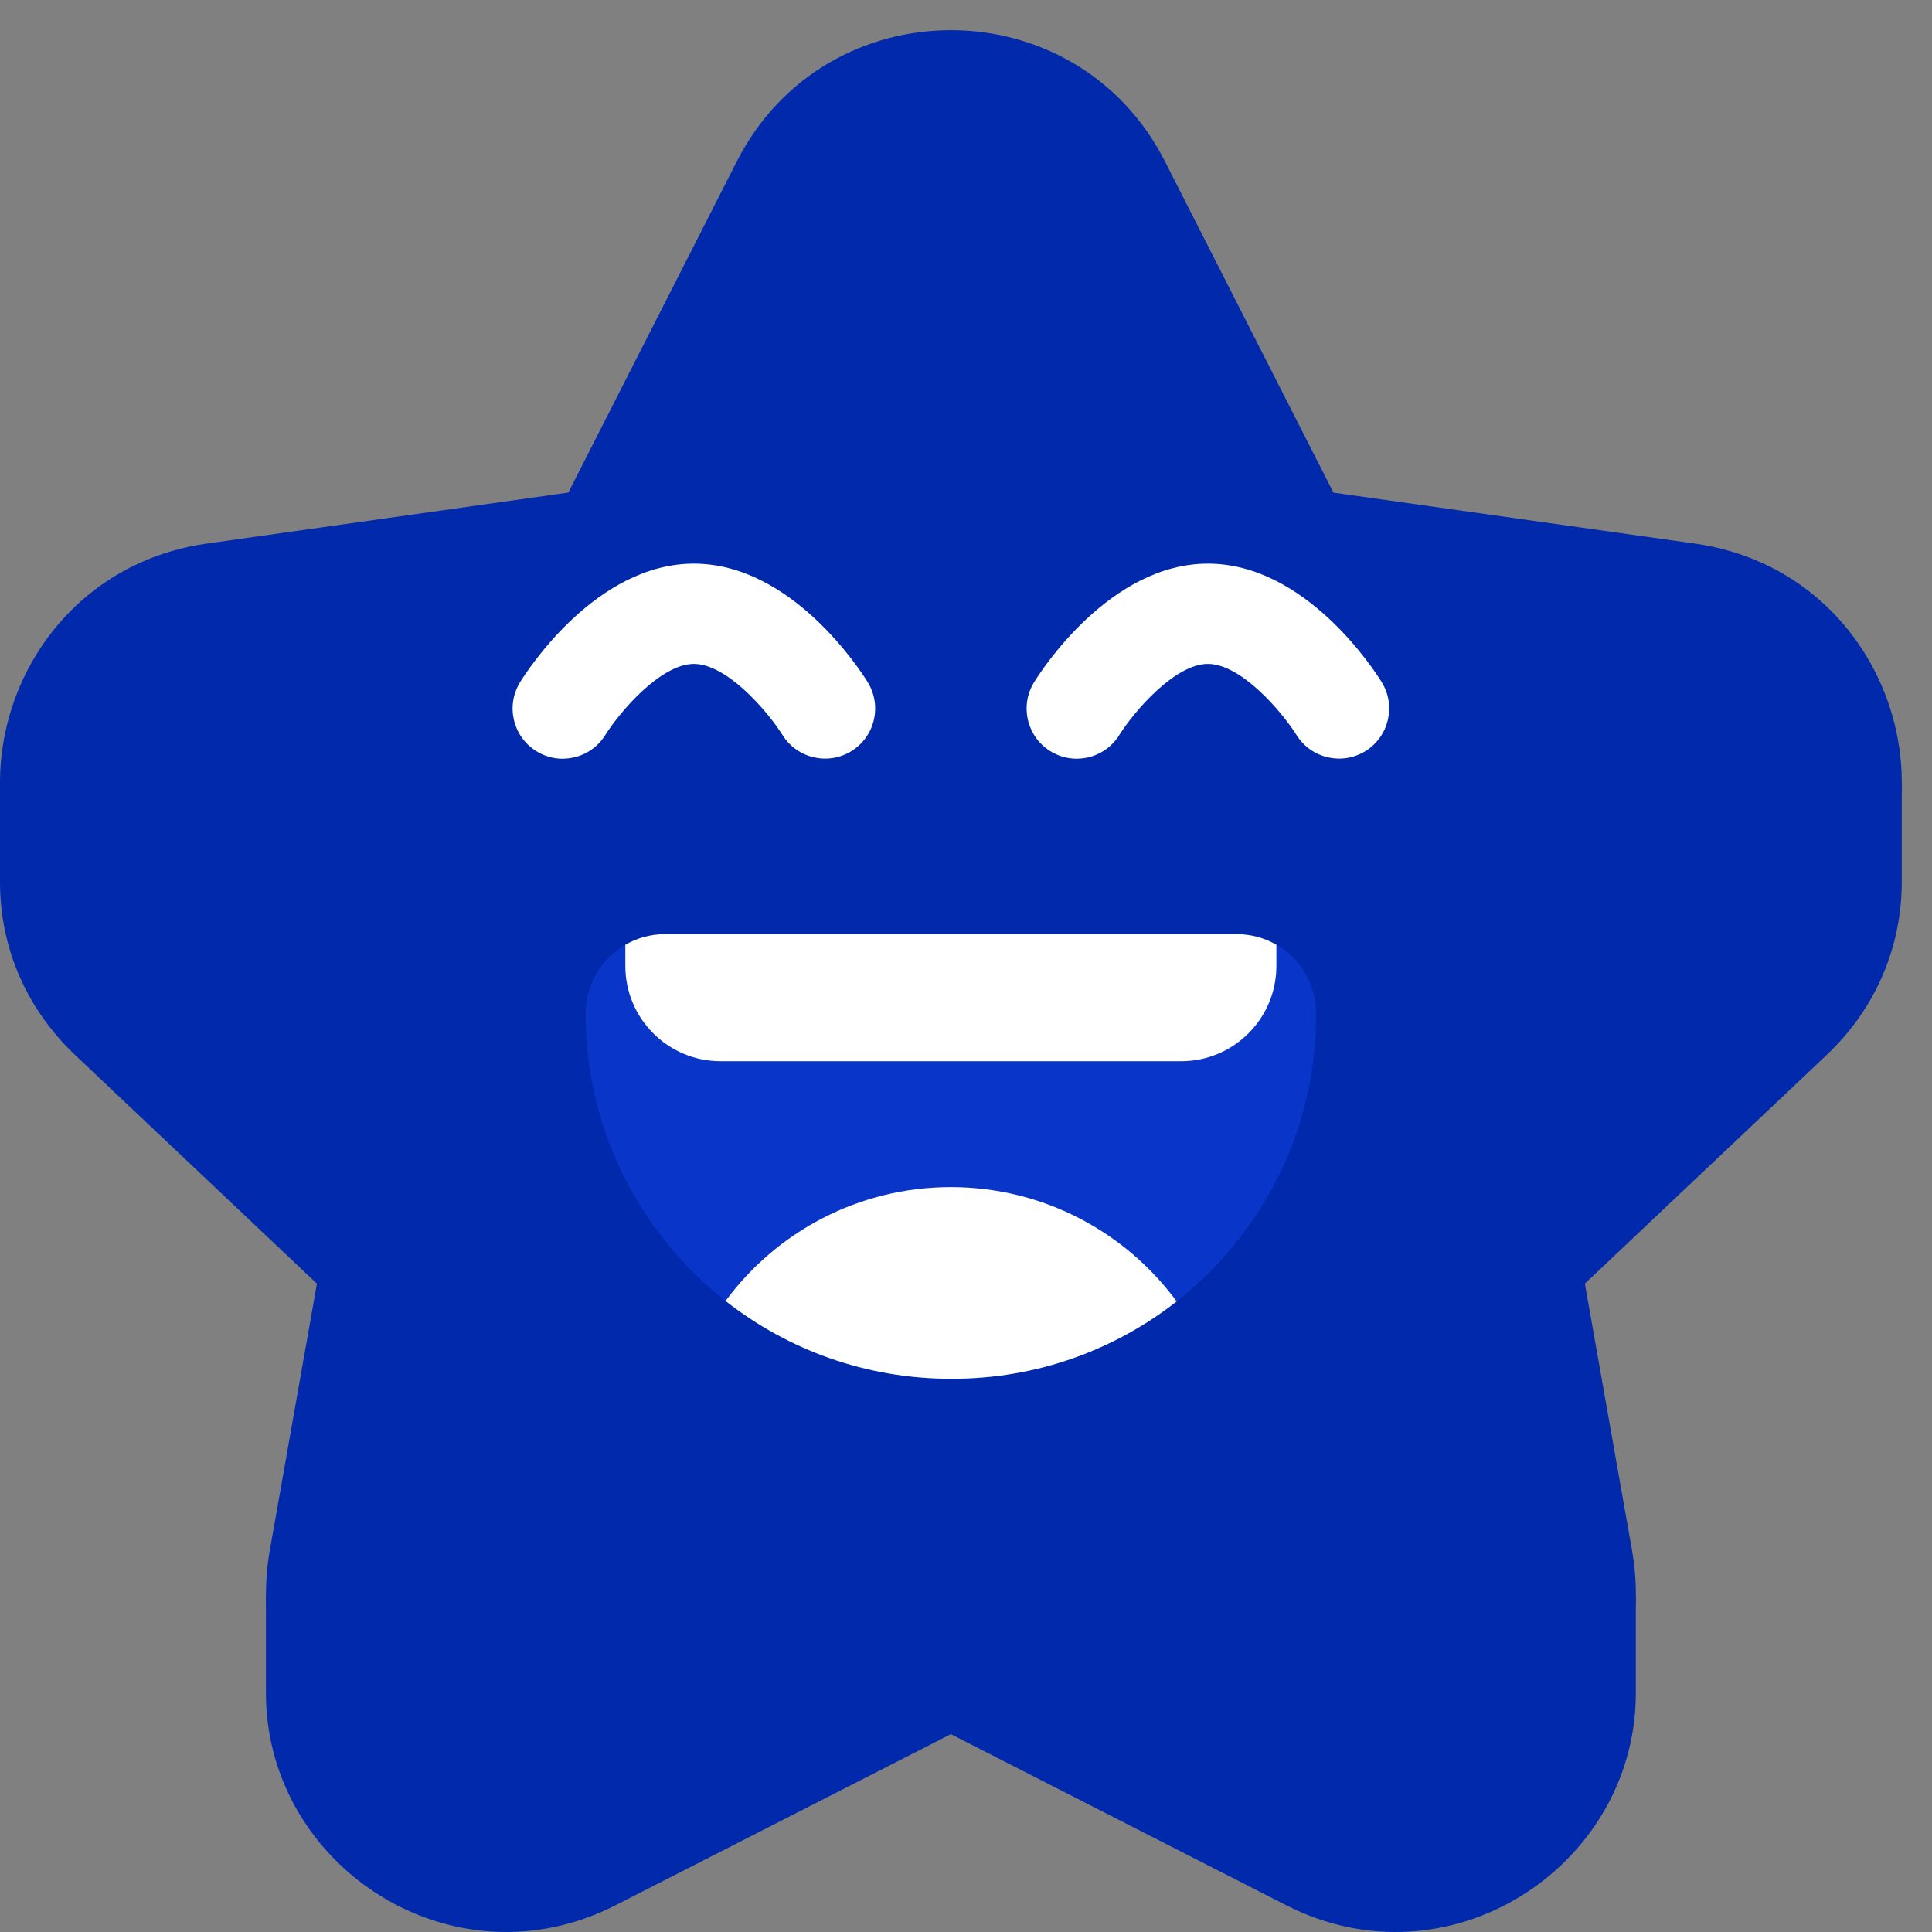
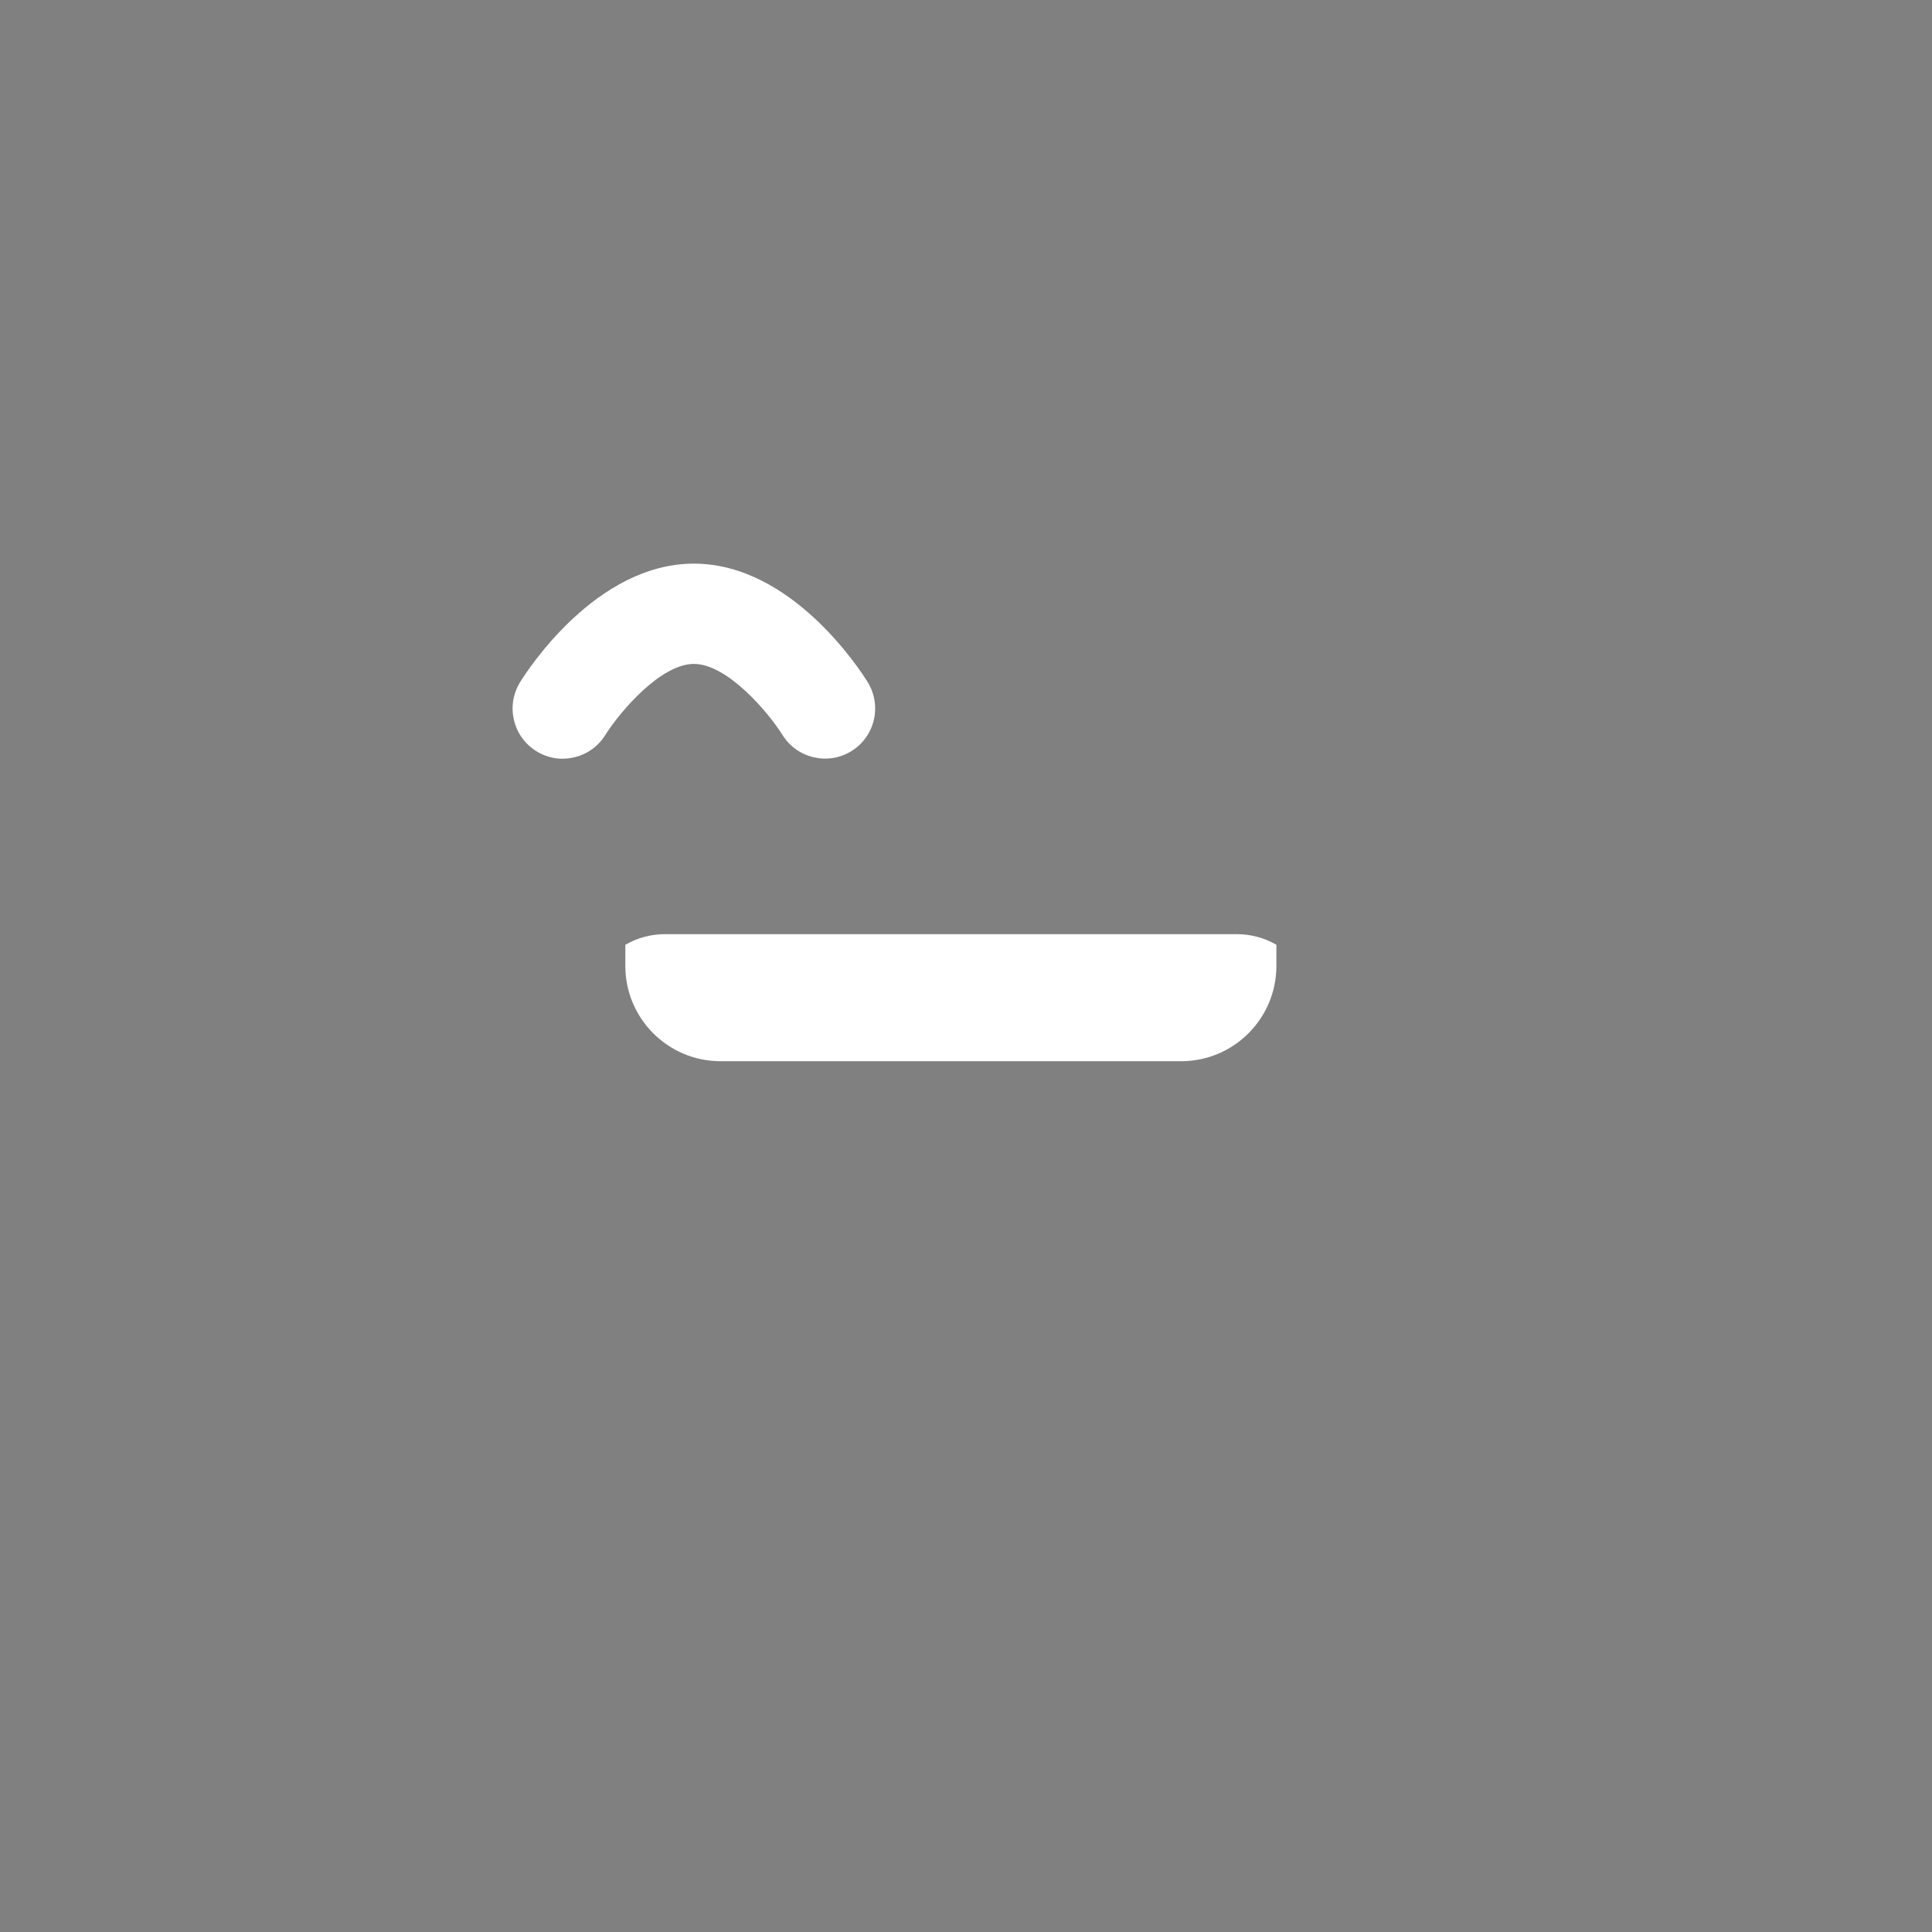
<svg xmlns="http://www.w3.org/2000/svg" width="64" height="64" viewBox="0 0 64 64" fill="none">
  <rect x="0" y="0" width="64" height="64" fill="#808080" stroke="none" />
-   <path d="M63 25.961C63 25.961 59.118 21.713 56.144 21.295L44.173 19.607L38.594 8.639C35.643 2.839 27.357 2.839 24.406 8.639L18.827 19.607L6.856 21.295C3.882 21.713 0 25.961 0 25.961V29.224C0 31.263 0.781 33.334 2.498 34.957L10.995 42.993L8.81 52.892V56.065V56.157V56.191C8.889 61.871 15.015 65.855 20.39 63.114L31.499 57.447L42.608 63.114C47.982 65.855 54.108 61.87 54.188 56.191V56.157C54.188 56.126 54.188 56.095 54.188 56.064V52.892L52.002 42.993L60.5 34.957C62.216 33.334 62.996 31.263 62.998 29.224V25.961H63Z" fill="#0129AC" />
-   <path d="M38.593 5.352L44.172 16.319L56.144 18.007C62.746 18.937 65.345 27.088 60.501 31.67L52.003 39.706L54.062 51.353C55.205 57.822 48.461 62.813 42.608 59.828L31.5 54.162L20.391 59.828C14.539 62.813 7.793 57.822 8.938 51.353L10.996 39.706L2.499 31.669C-2.346 27.088 0.254 18.937 6.856 18.006L18.827 16.317L24.406 5.35C27.357 -0.45 35.643 -0.45 38.593 5.35V5.352Z" fill="#0129AC" />
-   <path d="M22.029 30.944H40.967C42.419 30.944 43.598 32.123 43.598 33.575V33.622C43.598 40.273 38.198 45.675 31.544 45.675H31.498C24.82 45.675 19.398 40.254 19.398 33.576C19.398 32.124 20.577 30.945 22.029 30.945V30.944Z" fill="#0936C9" />
-   <path d="M38.978 43.112C36.931 44.717 34.35 45.674 31.547 45.674H31.5C28.683 45.674 26.091 44.712 24.035 43.096C25.723 40.809 28.439 39.325 31.5 39.325C34.562 39.325 37.29 40.815 38.978 43.111V43.112Z" fill="white" />
  <path d="M42.282 31.297V31.997C42.282 33.74 40.87 35.154 39.126 35.154H23.871C22.127 35.154 20.715 33.74 20.715 31.997V31.297C21.102 31.073 21.552 30.945 22.03 30.945H40.968C41.447 30.945 41.896 31.073 42.284 31.297H42.282Z" fill="white" />
-   <path d="M35.668 25.133C35.369 25.133 35.067 25.053 34.794 24.884C34.014 24.401 33.774 23.375 34.258 22.595C34.506 22.194 36.779 18.671 40.014 18.671C43.249 18.671 45.521 22.192 45.77 22.595C46.252 23.375 46.011 24.399 45.232 24.881C44.453 25.363 43.432 25.123 42.948 24.347C42.466 23.579 41.115 21.993 40.014 21.993C38.912 21.993 37.561 23.579 37.079 24.347C36.765 24.854 36.224 25.132 35.668 25.132V25.133Z" fill="white" />
  <path d="M18.64 25.134C18.341 25.134 18.04 25.054 17.767 24.884C16.987 24.401 16.747 23.375 17.23 22.595C17.479 22.194 19.751 18.671 22.986 18.671C26.221 18.671 28.494 22.193 28.742 22.595C29.225 23.375 28.984 24.399 28.205 24.881C27.426 25.364 26.401 25.122 25.919 24.344C25.439 23.579 24.088 21.993 22.986 21.993C21.885 21.993 20.534 23.579 20.052 24.347C19.738 24.854 19.197 25.132 18.64 25.132V25.134Z" fill="white" />
</svg>